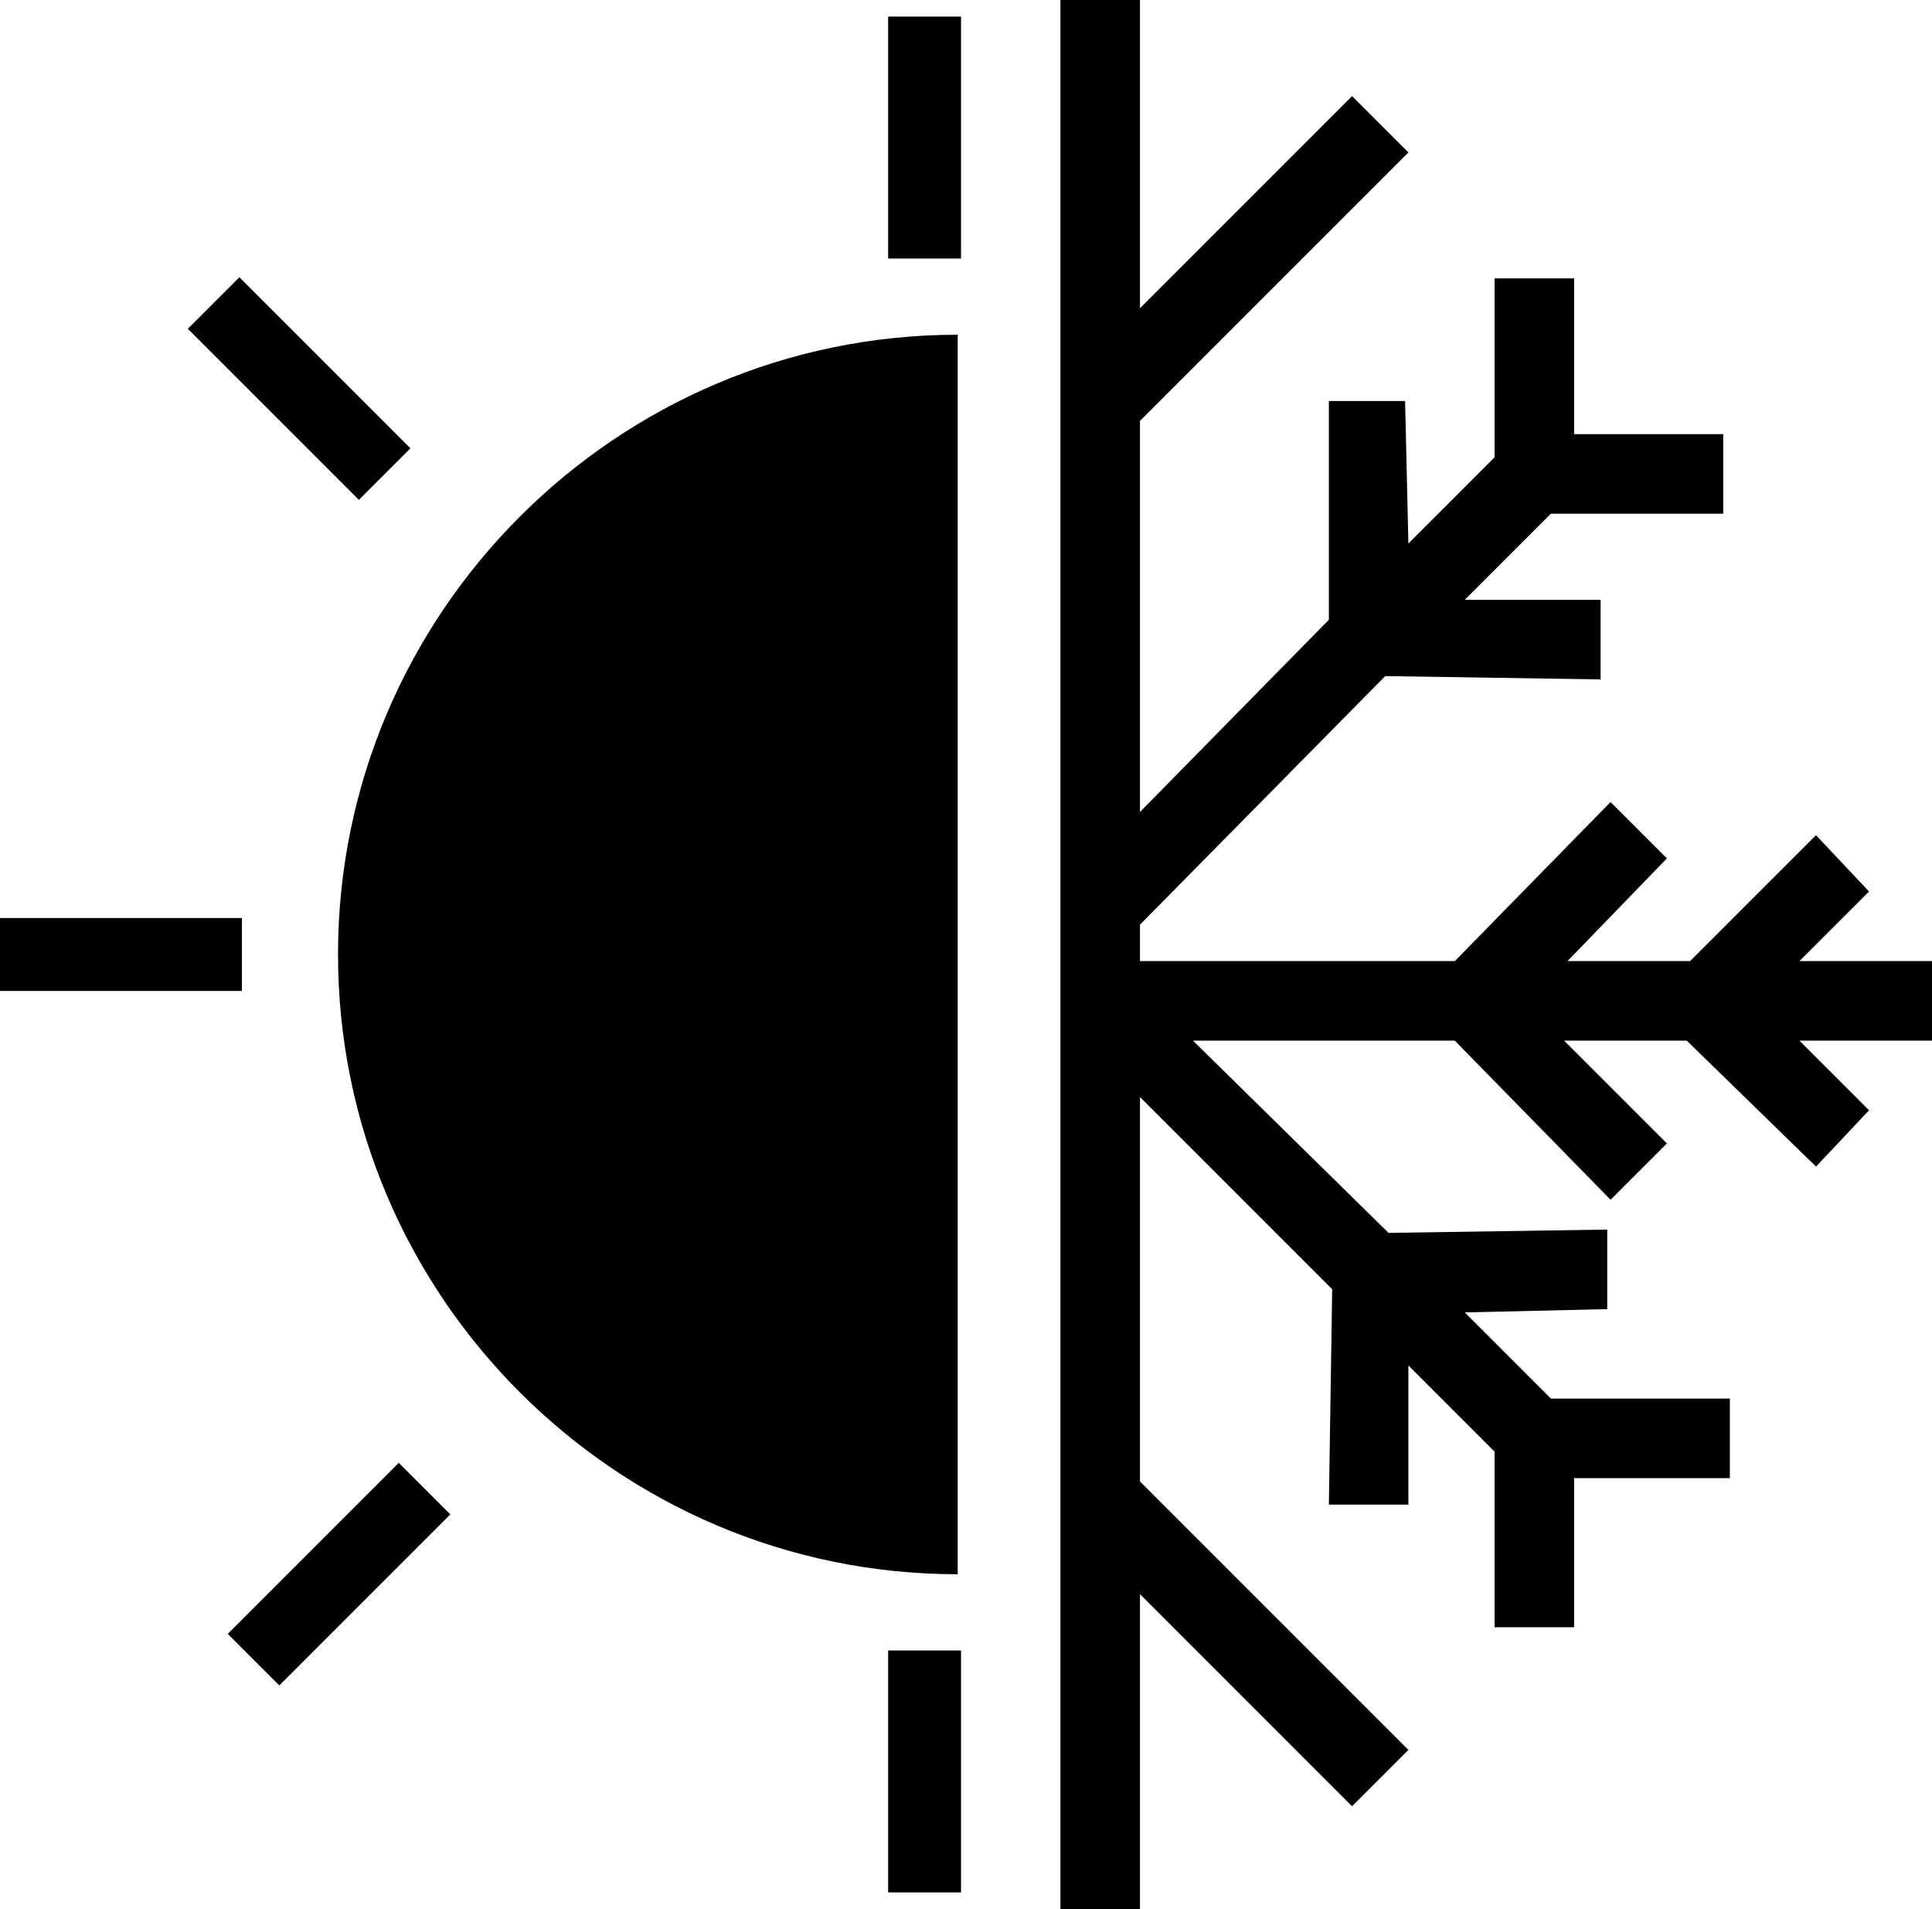
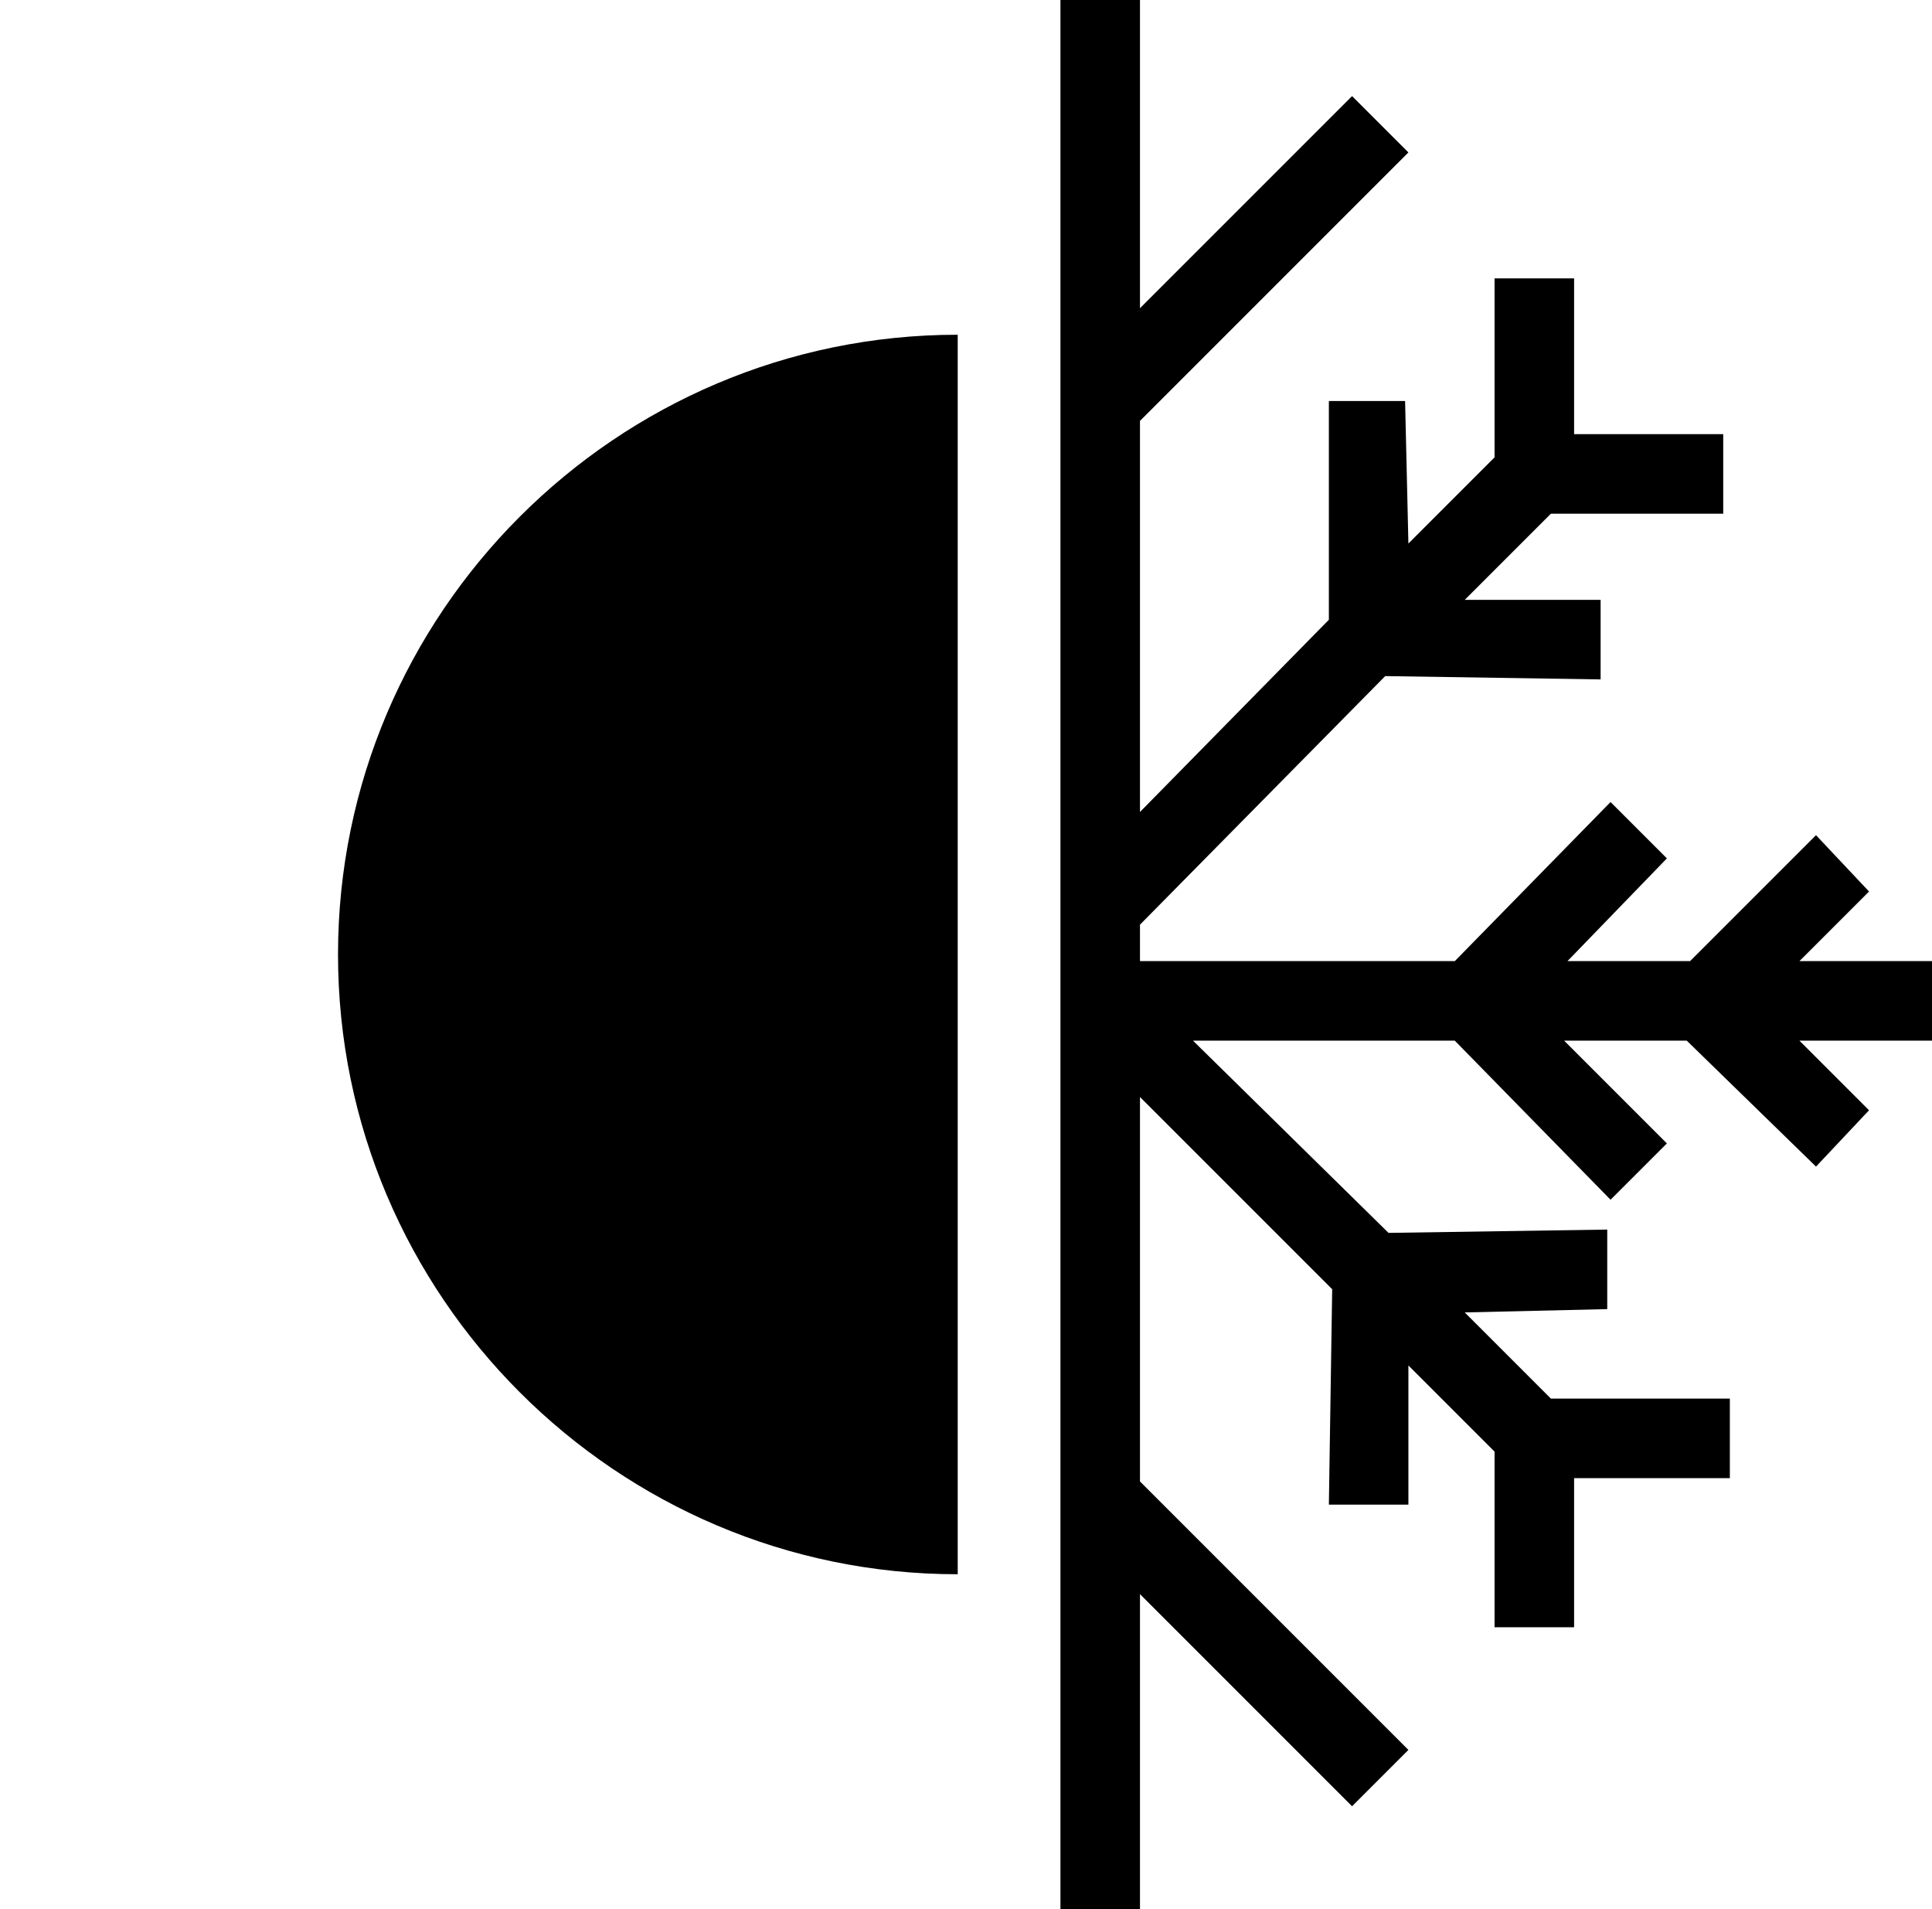
<svg xmlns="http://www.w3.org/2000/svg" version="1.1" id="Layer_2" x="0px" y="0px" viewBox="0 0 58.3 57.6" style="enable-background:new 0 0 58.3 57.6;" xml:space="preserve">
  <g>
    <path d="M10.2,28.8c0,10.3,8.4,18.7,18.7,18.7V10.1C18.6,10.1,10.2,18.5,10.2,28.8z" />
    <polygon points="58.3,29 54.3,29 56.4,26.9 54.8,25.2 51,29 47.3,29 50.3,25.9 48.6,24.2 43.9,29 34.4,29 34.4,27.9 41.8,20.4    48.3,20.5 48.3,18.1 44.2,18.1 46.8,15.5 52,15.5 52,13.1 47.5,13.1 47.5,8.4 45.1,8.4 45.1,13.8 42.5,16.4 42.4,12.1 40.1,12.1    40.1,18.7 34.4,24.5 34.4,12.7 42.5,4.6 40.8,2.9 34.4,9.3 34.4,0 32,0 32,29 32,31.4 32,57.6 34.4,57.6 34.4,48.1 40.8,54.5    42.5,52.8 34.4,44.7 34.4,33.1 40.2,38.9 40.1,45.4 42.5,45.4 42.5,41.2 45.1,43.8 45.1,49.1 47.5,49.1 47.5,44.6 52.2,44.6    52.2,42.2 46.8,42.2 44.2,39.6 48.5,39.5 48.5,37.1 41.9,37.2 36,31.4 43.9,31.4 48.6,36.2 50.3,34.5 47.2,31.4 50.9,31.4    54.8,35.2 56.4,33.5 54.3,31.4 58.3,31.4  " />
-     <rect x="26.8" y="0.5" width="2.2" height="7.3" />
-     <rect x="7.9" y="8.1" transform="matrix(0.707 -0.707 0.707 0.707 -5.644 9.78)" width="2.2" height="7.3" />
-     <rect y="27.7" width="7.3" height="2.2" />
-     <rect x="6.6" y="46.4" transform="matrix(0.707 -0.707 0.707 0.707 -30.598 21.161)" width="7.3" height="2.2" />
-     <rect x="26.8" y="49.8" width="2.2" height="7.3" />
  </g>
</svg>